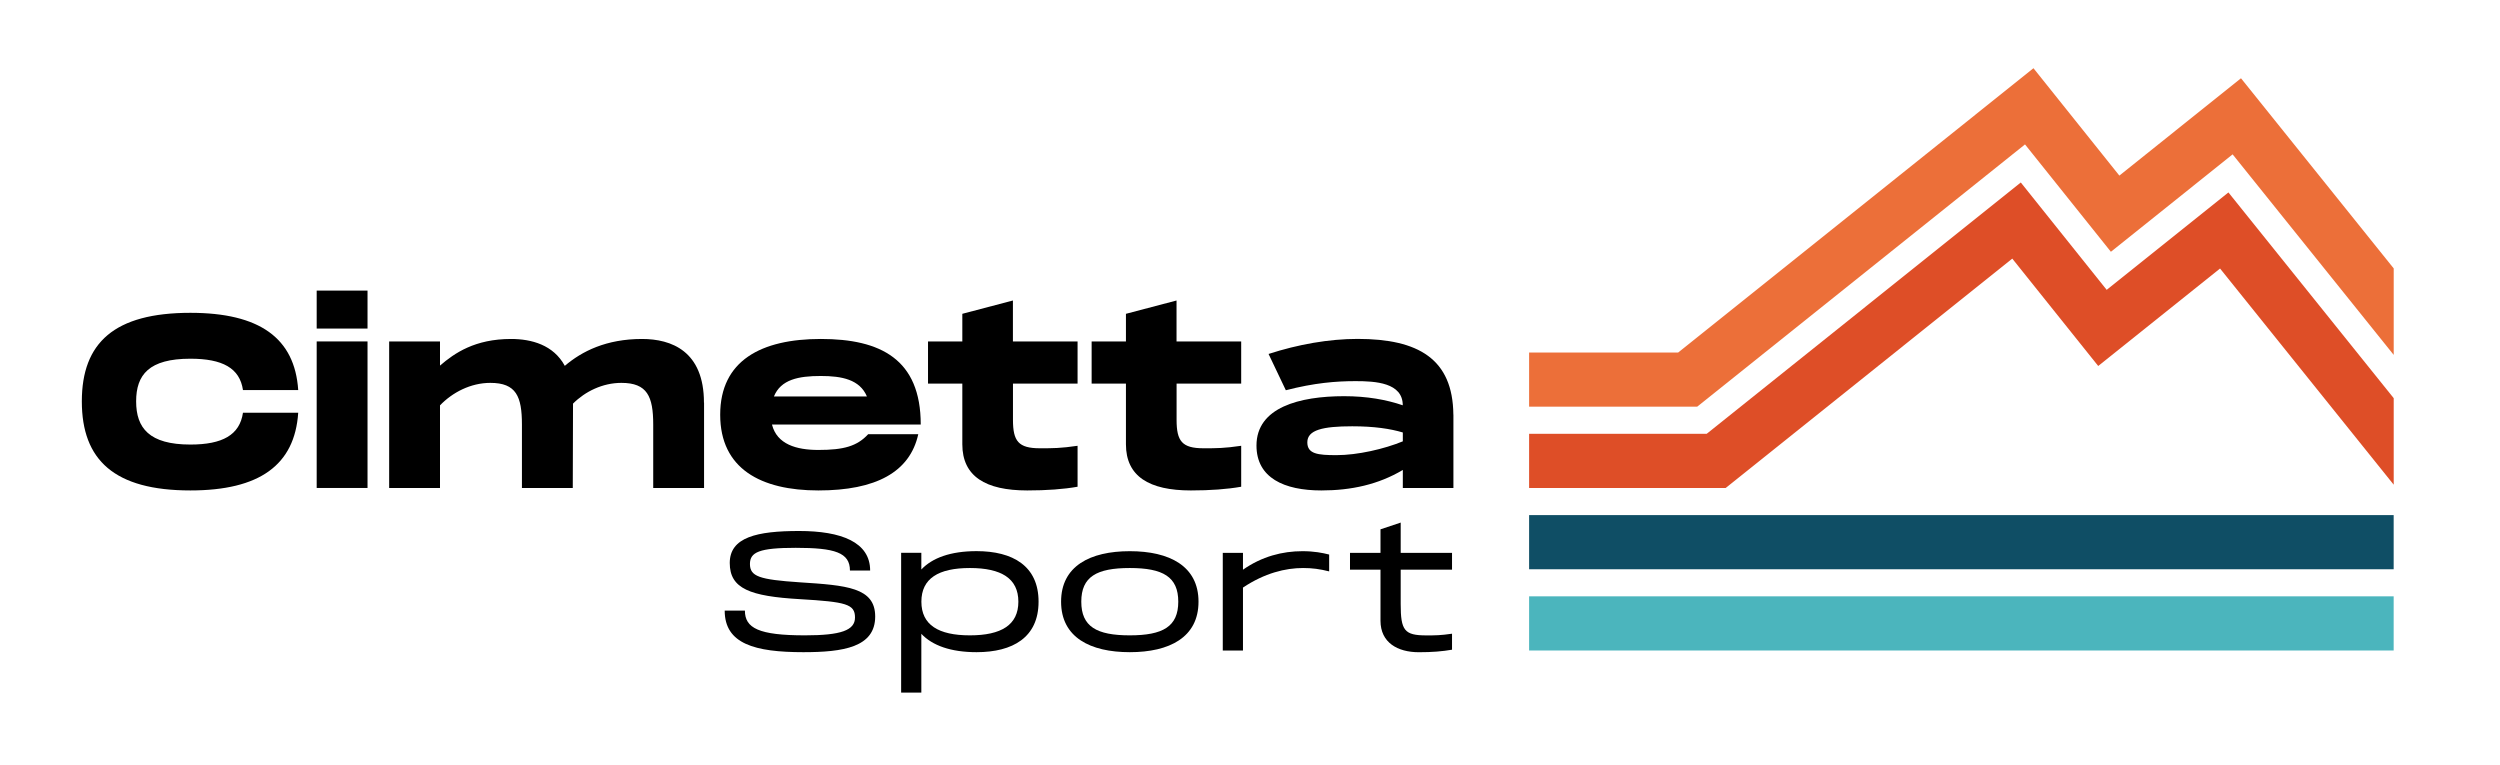
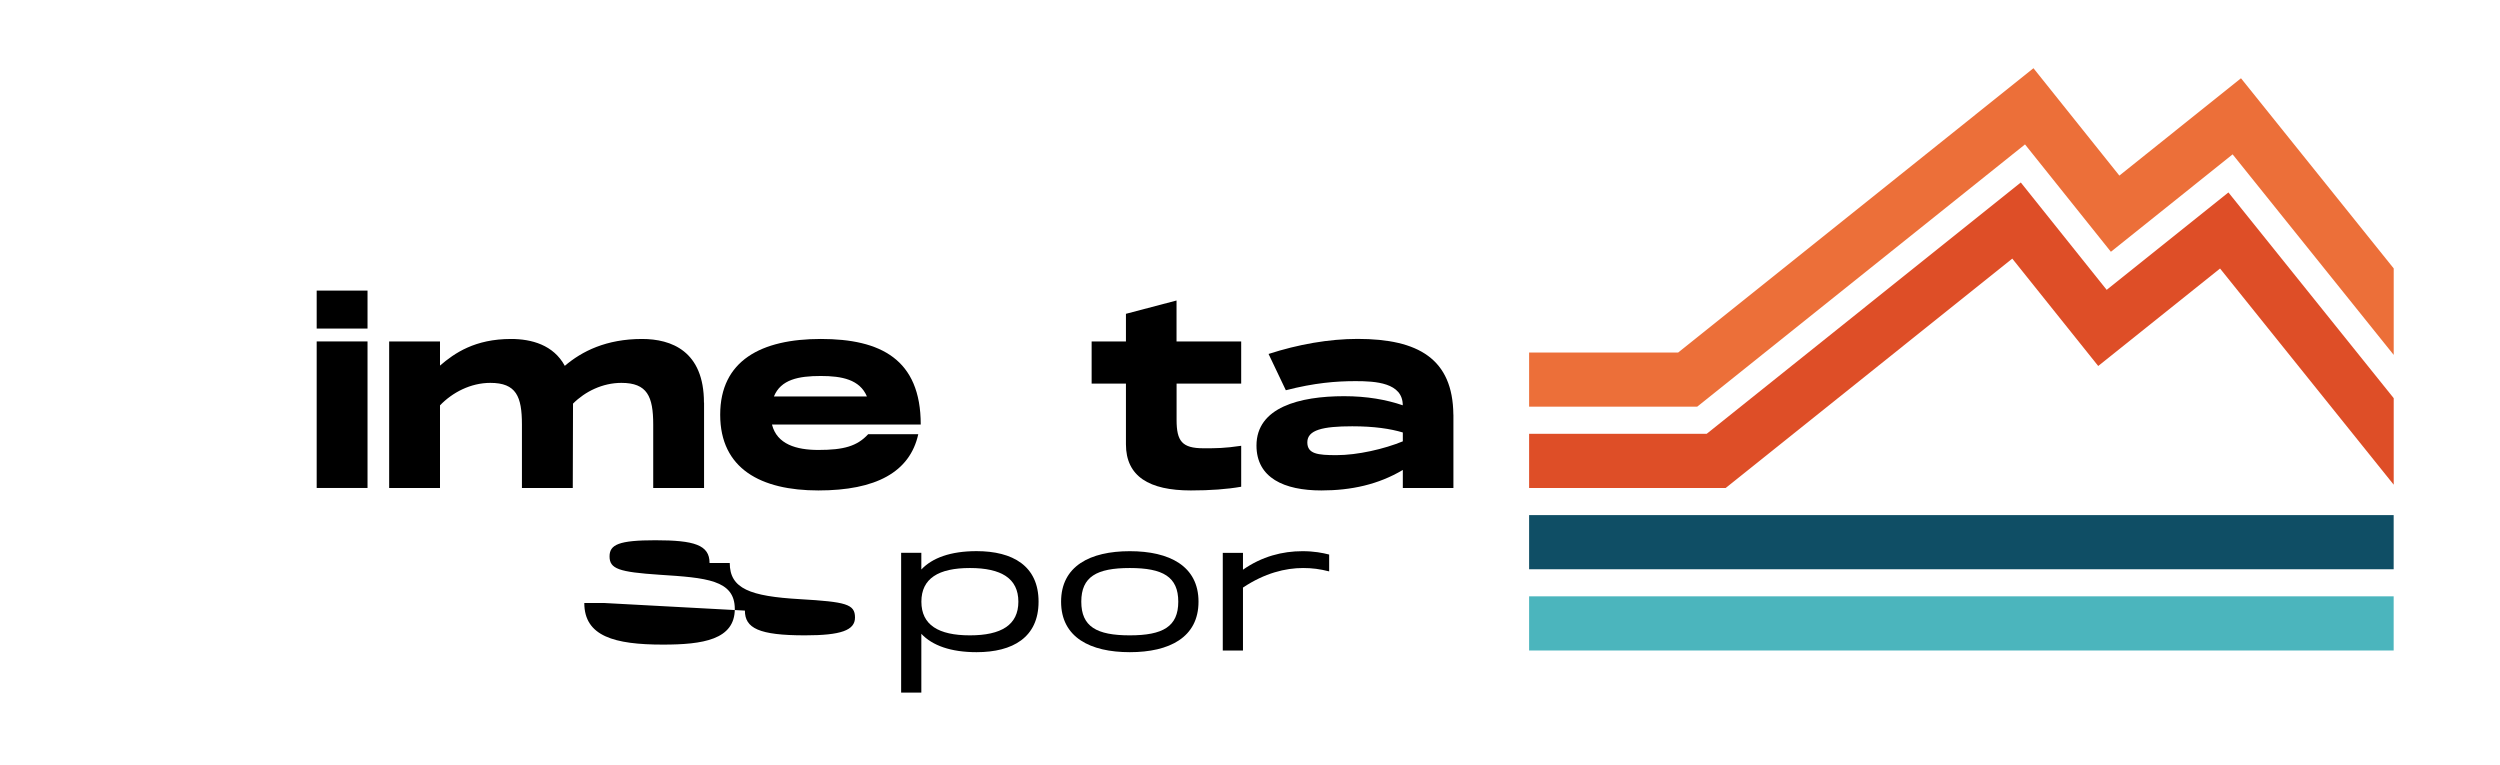
<svg xmlns="http://www.w3.org/2000/svg" id="Layer_2" viewBox="0 0 505 154.5">
  <defs>
    <style>.cls-1{fill:#ec6f39;}.cls-2{fill:#de4e27;}.cls-3{fill:#0f4e65;}.cls-4{fill:#4bb5bd;}</style>
  </defs>
  <rect class="cls-3" x="308.88" y="104.05" width="174.64" height="10.94" />
  <rect class="cls-4" x="308.88" y="120.46" width="174.64" height="10.94" />
  <polygon class="cls-2" points="450.14 38.87 425.55 58.55 408.2 36.86 344.75 87.63 308.88 87.63 308.88 98.57 348.59 98.57 406.48 52.24 423.84 73.93 448.45 54.24 483.53 97.91 483.53 80.43 450.14 38.87" />
  <polygon class="cls-1" points="452.68 15.81 428.11 35.47 410.76 13.78 338.99 71.21 308.88 71.21 308.88 82.15 342.83 82.15 409.05 29.17 426.4 50.86 450.99 31.18 483.53 71.69 483.53 54.22 452.68 15.81" />
-   <path d="m38.46,63.19c13.95,0,21.08,5.08,21.78,15.6h-11.16c-.65-4.44-4.14-6.33-10.62-6.33-8.37,0-10.96,3.24-10.96,8.62s2.64,8.72,10.96,8.72c6.48,0,9.97-1.94,10.62-6.43h11.16c-.7,10.57-7.82,15.7-21.78,15.7-15.35,0-21.93-6.13-21.93-17.99s6.58-17.89,21.93-17.89Z" />
  <path d="m74.24,58.7v7.67h-10.27v-7.67h10.27Zm0,10.27v29.6h-10.27v-29.6h10.27Z" />
  <path d="m142.22,81.33v17.24h-10.27v-12.81c0-5.68-1.2-8.42-6.43-8.42-3.79,0-7.33,1.74-9.77,4.19l-.05,17.04h-10.27v-12.81c0-5.68-1.15-8.42-6.38-8.42-3.99,0-7.67,1.94-10.17,4.54v16.69h-10.27v-29.6h10.27v4.88c2.94-2.54,7.08-5.38,14.35-5.38,4.14,0,8.57,1.2,10.86,5.43,3.44-2.94,8.37-5.43,15.6-5.43,5.93,0,12.51,2.44,12.51,12.86Z" />
  <path d="m175.37,87.71h10.12c-1.69,7.67-8.57,11.36-20.18,11.36s-19.83-4.38-19.83-15.3,8.27-15.3,20.33-15.3,20.18,4.09,20.18,17.29h-30.05c1,3.99,4.93,5.13,9.37,5.13,5.13,0,7.82-.75,10.07-3.19Zm-19.04-7.62h18.79c-1.45-3.44-5.08-4.14-9.32-4.14-4.48,0-8.07.7-9.47,4.14Z" />
-   <path d="m204.62,77.49v7.33c0,4.29,1.1,5.73,5.43,5.73,2.69,0,4.19,0,7.62-.5v8.27c-2.84.5-6.23.75-10.17.75-8.42,0-13.11-2.84-13.11-9.32v-12.26h-6.93v-8.52h6.93v-5.58l10.22-2.69v8.27h13.06v8.52h-13.06Z" />
  <path d="m237.67,77.49v7.33c0,4.29,1.1,5.73,5.43,5.73,2.69,0,4.19,0,7.62-.5v8.27c-2.84.5-6.23.75-10.17.75-8.42,0-13.11-2.84-13.11-9.32v-12.26h-6.93v-8.52h6.93v-5.58l10.22-2.69v8.27h13.06v8.52h-13.06Z" />
  <path d="m293.59,83.77v14.8h-10.22v-3.64c-4.93,2.94-10.42,4.14-16.45,4.14-7.53,0-13.11-2.54-13.11-9.07,0-7.72,8.72-9.97,17.69-9.97,4.63,0,8.52.7,11.86,1.84,0-4.58-5.53-4.88-9.52-4.88s-8.32.35-14.1,1.84l-3.49-7.33c5.98-1.94,12.21-3.04,17.99-3.04,12.26,0,19.24,4.04,19.34,15.3Zm-10.22,3.59c-2.49-.75-5.78-1.25-10.22-1.25-5.98,0-9.07.75-9.07,3.24,0,2.34,2.09,2.59,5.88,2.59,4.29,0,9.67-1.25,13.41-2.79v-1.79Z" />
-   <path d="m150.47,123.34c0,3.54,2.79,5,12.14,5,7.28,0,10.1-1.02,10.1-3.6,0-2.72-1.8-3.16-11.12-3.71-10.07-.58-14.18-2.11-14.18-7.31s5.48-6.46,14.01-6.46,14.35,2.25,14.35,7.99h-4.08c0-3.64-3.06-4.59-10.95-4.59-7.38,0-9.25.88-9.25,3.26,0,2.52,1.87,3.16,10.1,3.71,9.39.61,15.2,1.02,15.2,6.9,0,6.22-6.46,7.21-14.52,7.21-9.76,0-15.88-1.67-15.88-8.4h4.08Z" />
+   <path d="m150.47,123.34c0,3.54,2.79,5,12.14,5,7.28,0,10.1-1.02,10.1-3.6,0-2.72-1.8-3.16-11.12-3.71-10.07-.58-14.18-2.11-14.18-7.31h-4.08c0-3.64-3.06-4.59-10.95-4.59-7.38,0-9.25.88-9.25,3.26,0,2.52,1.87,3.16,10.1,3.71,9.39.61,15.2,1.02,15.2,6.9,0,6.22-6.46,7.21-14.52,7.21-9.76,0-15.88-1.67-15.88-8.4h4.08Z" />
  <path d="m209.79,121.54c0,7.21-5.2,10.2-12.52,10.2-5.24,0-8.95-1.36-11.16-3.71v11.87h-4.08v-28.23h4.08v3.37c2.21-2.35,5.92-3.71,11.16-3.71,7.31,0,12.52,2.99,12.52,10.2Zm-4.08,0c0-4.69-3.44-6.8-9.79-6.8s-9.8,2.11-9.8,6.8,3.44,6.8,9.8,6.8,9.79-2.11,9.79-6.8Z" />
  <path d="m214.34,121.54c0-7.21,5.88-10.2,13.88-10.2s13.88,2.99,13.88,10.2-5.88,10.2-13.88,10.2-13.88-2.99-13.88-10.2Zm23.67,0c0-5.03-3.1-6.8-9.8-6.8s-9.79,1.77-9.79,6.8,3.09,6.8,9.79,6.8,9.8-1.77,9.8-6.8Z" />
  <path d="m268.49,112.02v3.4c-1.9-.48-3.44-.68-5.27-.68-3.57,0-7.75,1.02-12.14,3.95v12.72h-4.08v-19.73h4.08v3.4c3.84-2.69,7.99-3.74,12.01-3.74,2.38,0,4.05.34,5.41.68Z" />
-   <path d="m282.94,115.08v6.94c0,5.34.75,6.33,5.17,6.33,1.84,0,2.86,0,5.2-.34v3.23c-1.94.34-4.01.51-6.7.51-4.29,0-7.75-1.94-7.75-6.36v-10.31h-6.16v-3.4h6.16v-4.76l4.08-1.36v6.12h10.37v3.4h-10.37Z" />
</svg>